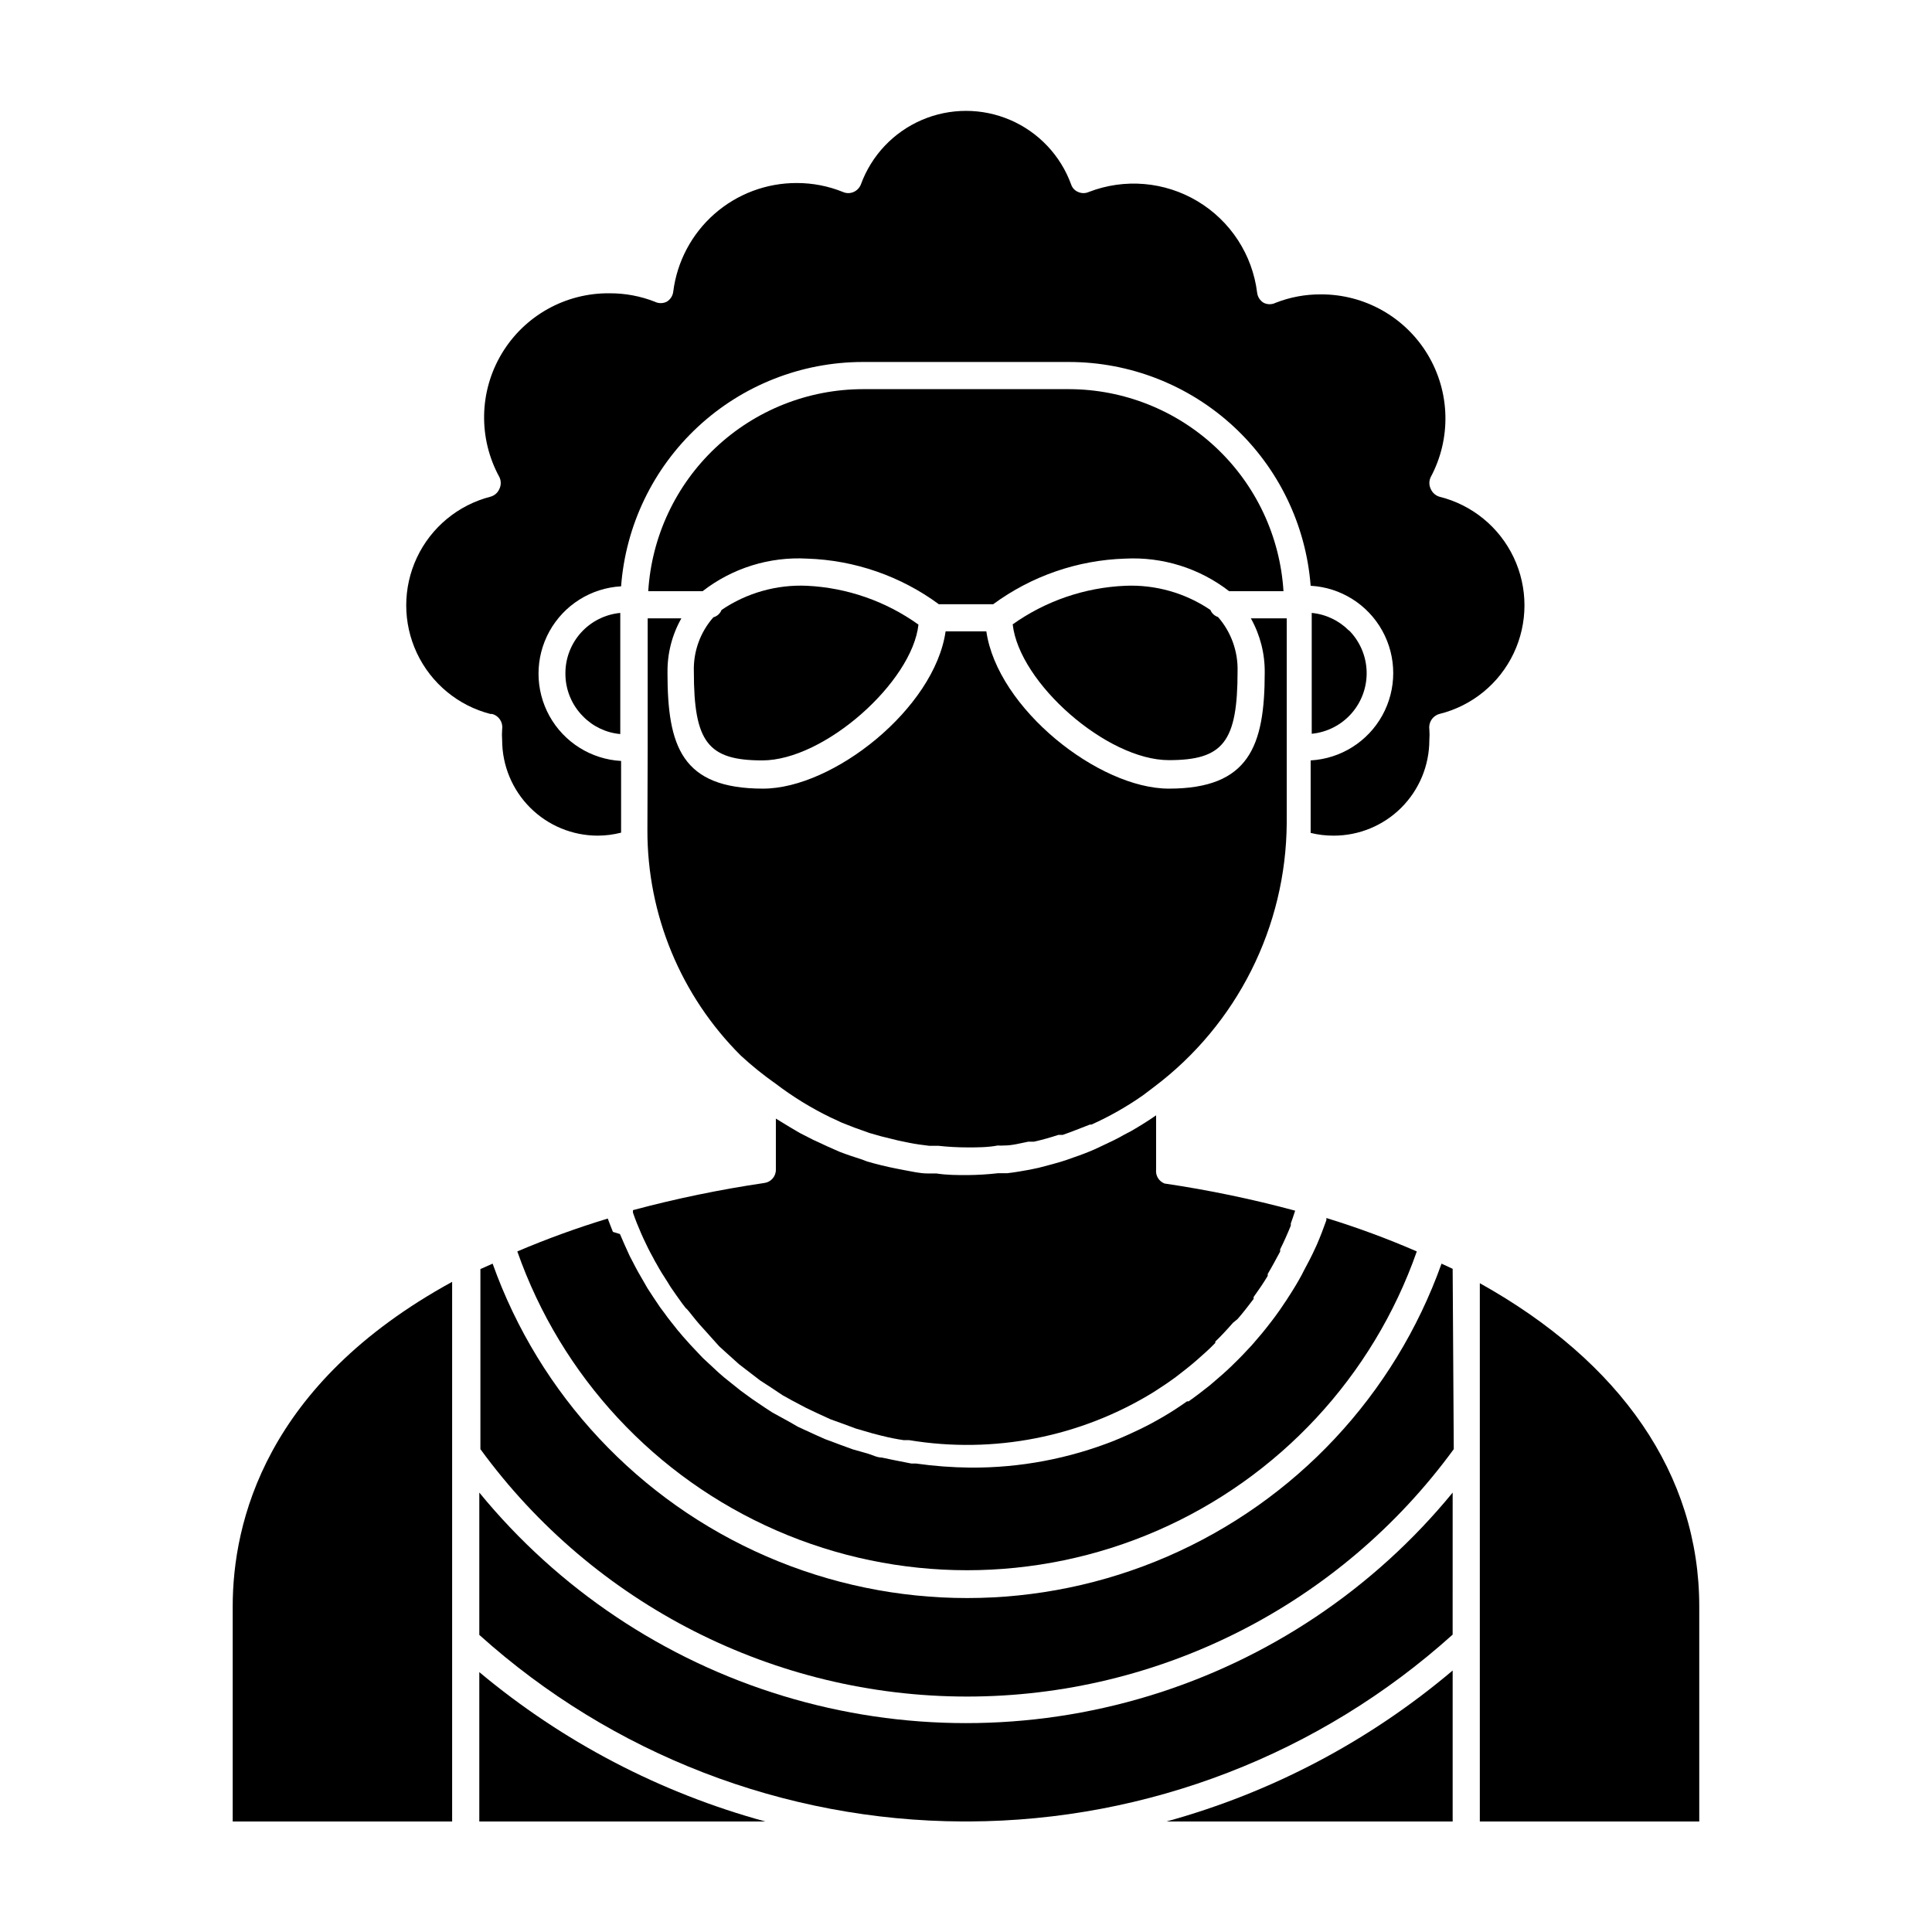
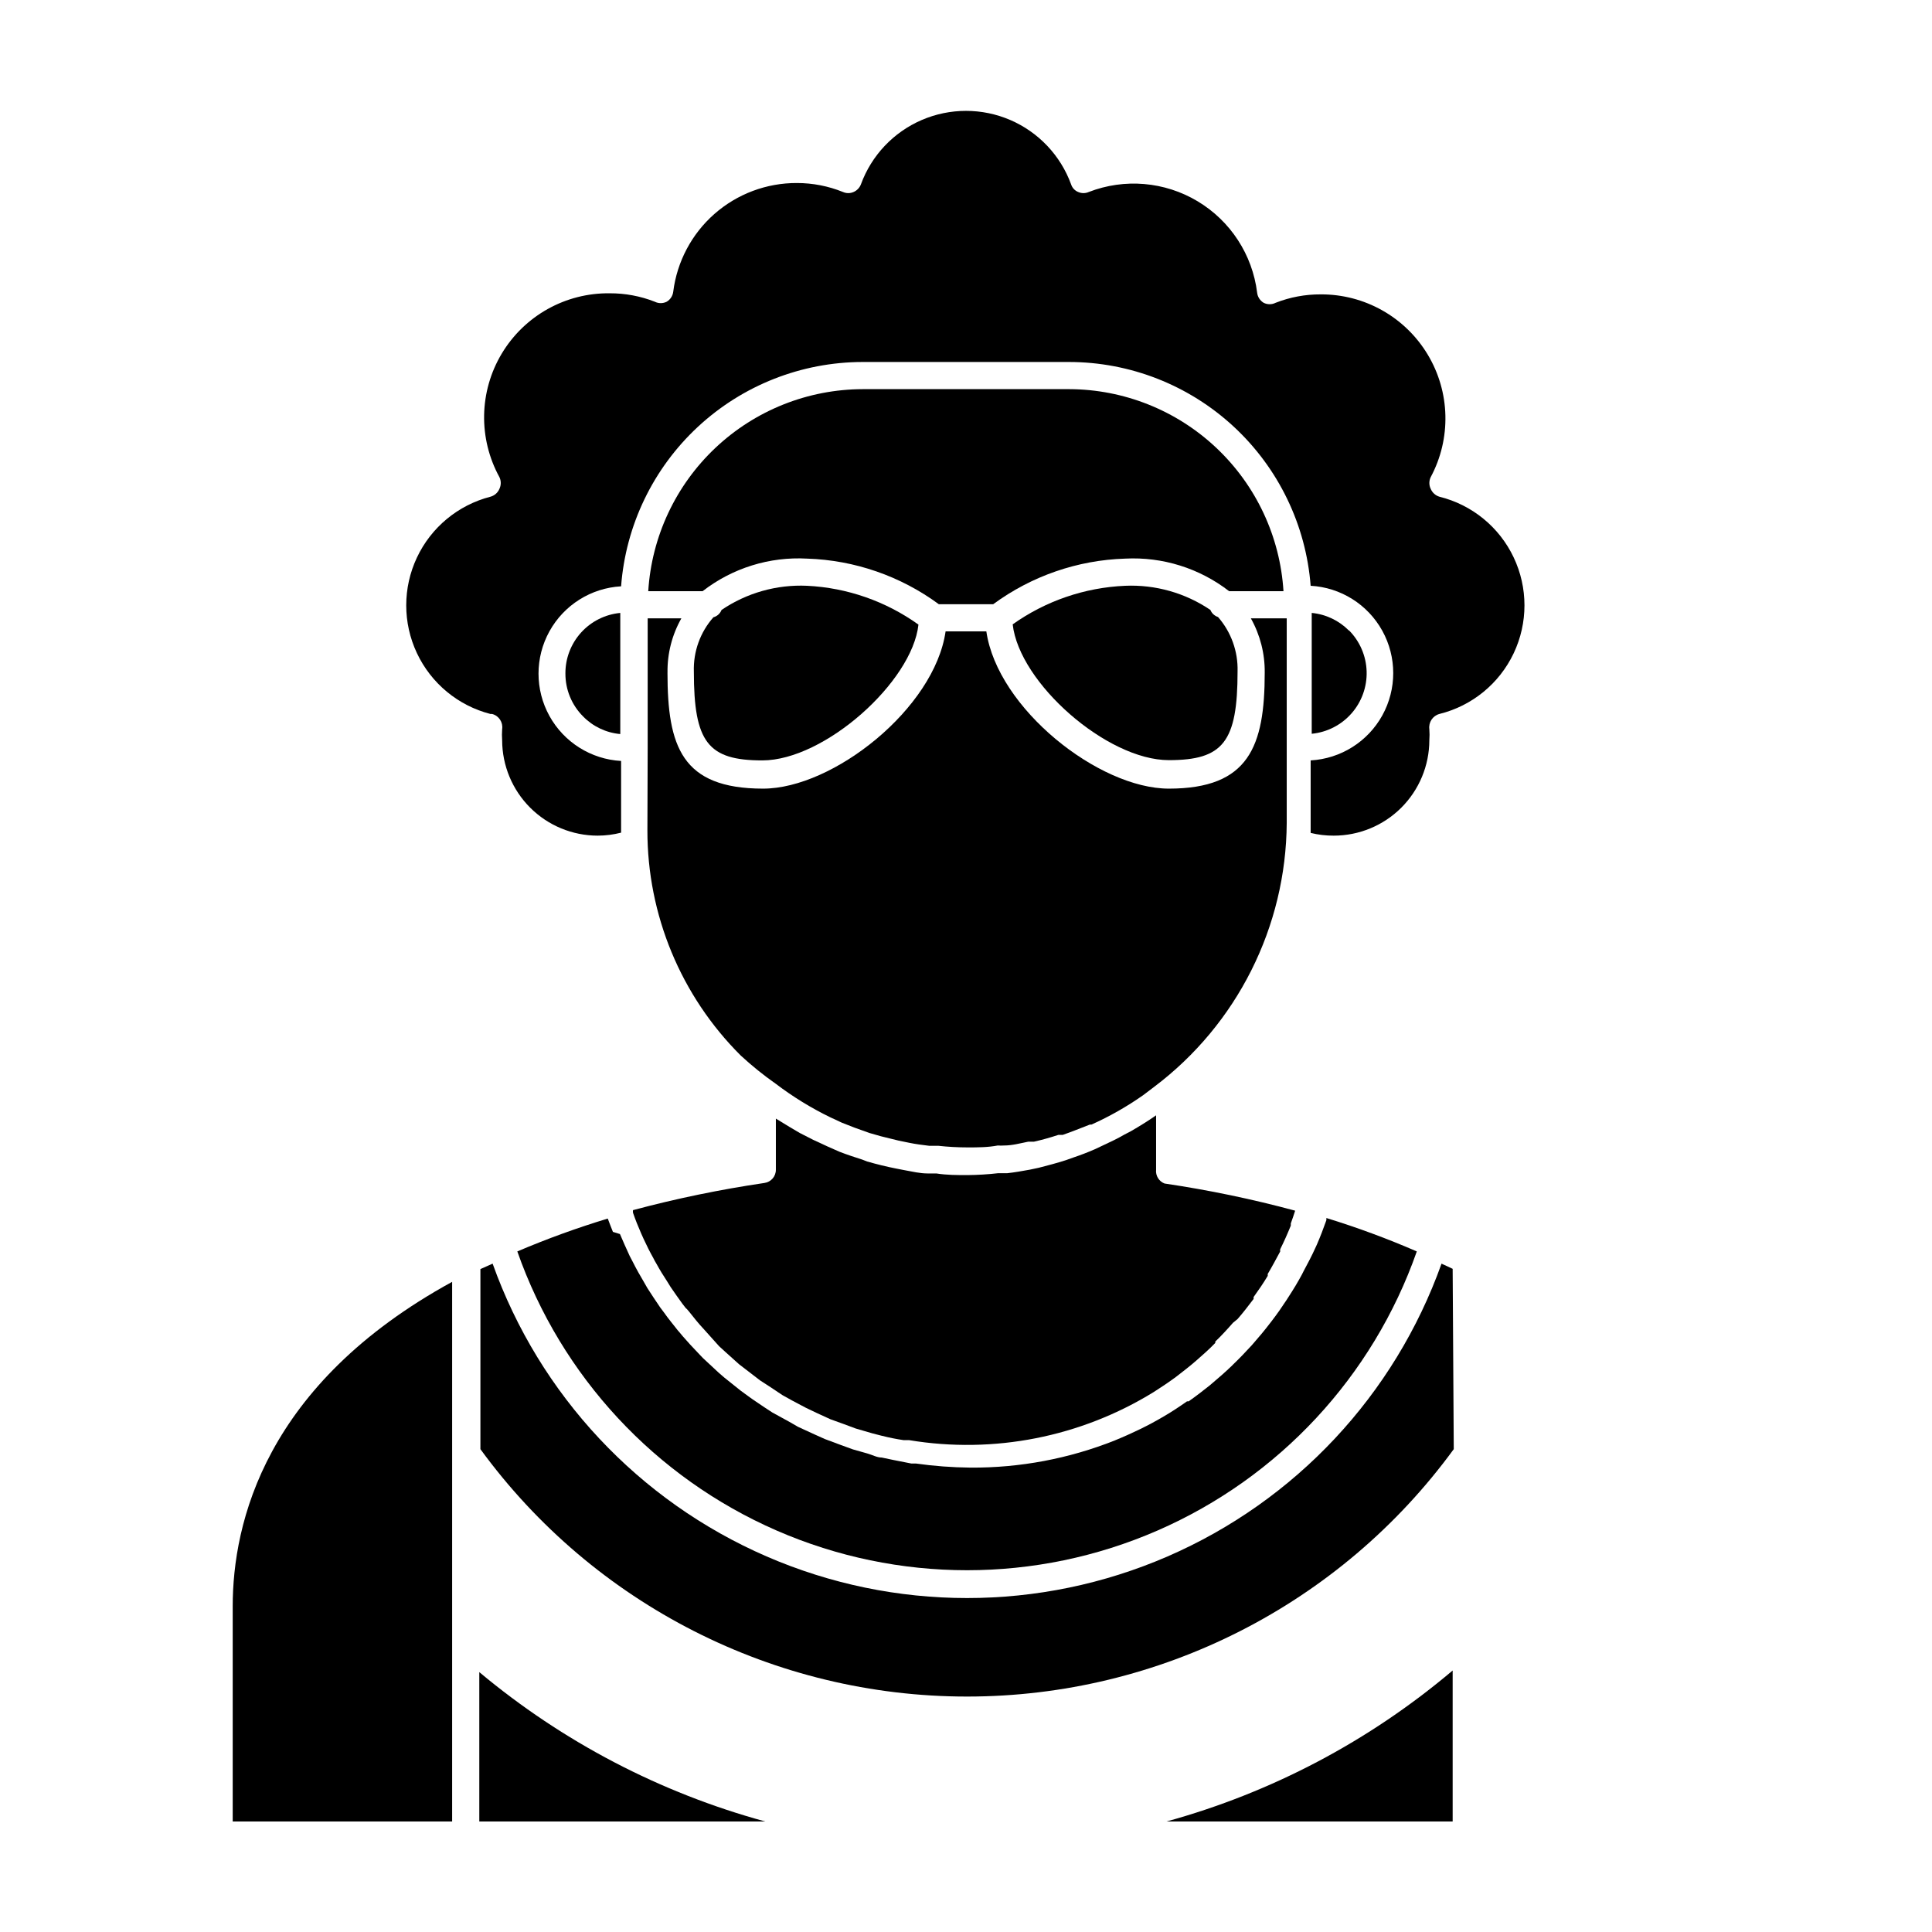
<svg xmlns="http://www.w3.org/2000/svg" fill="#000000" width="800px" height="800px" version="1.1" viewBox="144 144 512 512">
  <g>
    <path d="m274.41 333.21c1.793 0.461 2.941 2.203 2.664 4.031-0.074 0.98-0.074 1.969 0 2.949 0.02 6.707 2.695 13.133 7.445 17.871 4.75 4.734 11.18 7.394 17.887 7.394 2.09-0.004 4.168-0.27 6.191-0.793v-19c-7.961-0.445-15.133-4.949-18.992-11.926-3.856-6.981-3.856-15.449 0-22.426 3.859-6.981 11.031-11.484 18.992-11.93 1.215-16.145 8.48-31.238 20.344-42.262 11.859-11.02 27.445-17.16 43.641-17.188h54.699c16.18 0.008 31.766 6.117 43.641 17.109 11.875 10.996 19.164 26.062 20.414 42.199 7.961 0.441 15.133 4.949 18.992 11.926 3.856 6.977 3.856 15.445 0 22.426-3.859 6.977-11.031 11.48-18.992 11.926v19.215c2 0.492 4.055 0.734 6.117 0.723 6.707 0 13.141-2.66 17.891-7.394 4.746-4.738 7.426-11.164 7.445-17.871 0.074-0.98 0.074-1.969 0-2.949-0.246-1.82 0.891-3.543 2.66-4.031 8.645-2.133 15.871-8.035 19.688-16.078 3.816-8.043 3.816-17.375 0-25.418-3.816-8.047-11.043-13.949-19.688-16.082-1.039-0.32-1.879-1.086-2.301-2.086-0.469-0.98-0.469-2.117 0-3.094 5.481-10.223 5.176-22.57-0.805-32.508-5.981-9.938-16.75-15.988-28.344-15.93-4.09-0.02-8.145 0.738-11.949 2.231-0.996 0.5-2.172 0.5-3.168 0-0.957-0.574-1.594-1.559-1.727-2.664-1.242-10.086-7.07-19.031-15.789-24.25s-19.359-6.121-28.832-2.453c-0.895 0.398-1.914 0.398-2.809 0-0.891-0.359-1.578-1.098-1.871-2.016-2.797-7.66-8.629-13.832-16.117-17.059-7.492-3.227-15.98-3.227-23.473 0-7.488 3.227-13.32 9.398-16.117 17.059-0.348 0.906-1.051 1.633-1.941 2.016-0.895 0.398-1.914 0.398-2.809 0-3.887-1.574-8.043-2.379-12.234-2.375-8.031-0.027-15.797 2.887-21.832 8.188-6.031 5.305-9.914 12.633-10.918 20.602-0.129 1.109-0.77 2.094-1.727 2.664-0.996 0.5-2.168 0.5-3.164 0-3.809-1.492-7.863-2.25-11.949-2.231-11.695-0.141-22.586 5.941-28.602 15.973s-6.25 22.5-0.621 32.754c0.469 0.977 0.469 2.113 0 3.094-0.426 1.023-1.301 1.793-2.375 2.086-8.578 2.207-15.727 8.121-19.496 16.137-3.769 8.016-3.769 17.293 0 25.309 3.769 8.012 10.918 13.93 19.496 16.133z" />
    <path d="m315.57 364.01c-0.043 22.418 8.871 43.922 24.758 59.738 2.926 2.699 6.027 5.203 9.285 7.484 4.496 3.418 9.316 6.383 14.395 8.852l3.094 1.441 3.312 1.297 4.031 1.441 3.023 0.863 4.68 1.152 2.809 0.574c1.727 0.359 3.453 0.574 5.254 0.793h2.375l-0.004-0.004c2.606 0.289 5.223 0.434 7.844 0.434 2.664 0 5.324 0 7.988-0.504 0.551 0.035 1.105 0.035 1.656 0 2.16 0 4.246-0.574 6.406-1.008h1.512c2.188-0.492 4.352-1.094 6.477-1.801h1.152c2.305-0.793 4.606-1.727 7.199-2.734h0.434-0.004c4.793-2.152 9.375-4.754 13.676-7.773l2.949-2.231c21.977-16.566 34.965-42.438 35.125-69.957v-54.195h-9.504c2.465 4.394 3.731 9.355 3.672 14.395 0 19.504-4.176 30.73-25.406 30.73-18.57 0-45.414-21.23-48.367-41.672h-10.797c-2.949 20.441-29.797 41.672-48.367 41.672-21.594 0-25.336-11.227-25.336-30.73h0.008c-0.078-5.039 1.188-10.008 3.668-14.395h-8.926v34.547z" />
    <path d="m427.35 247.13h-54.699c-14.508 0.027-28.461 5.578-39.023 15.523-10.562 9.949-16.938 23.543-17.836 38.023h14.395c7.891-6.129 17.734-9.195 27.711-8.637 12.59 0.406 24.762 4.621 34.906 12.09h14.395c10.168-7.477 22.363-11.695 34.98-12.09 9.926-0.512 19.707 2.551 27.562 8.637h14.395c-0.895-14.469-7.262-28.055-17.809-37.996-10.547-9.945-24.48-15.508-38.977-15.551z" />
    <path d="m293.84 322.48c-0.02 4.262 1.664 8.355 4.676 11.371 2.621 2.688 6.121 4.348 9.863 4.68v-32.102c-3.992 0.379-7.695 2.234-10.387 5.203-2.688 2.973-4.172 6.84-4.152 10.848z" />
-     <path d="m528.97 539.55c-20.91 25.543-48.938 44.301-80.523 53.895-31.59 9.598-65.312 9.598-96.898 0-31.59-9.594-59.613-28.352-80.527-53.895v37.715-0.004c35.18 31.66 80.785 49.258 128.11 49.445h1.656-0.004c47.363-0.195 92.992-17.82 128.18-49.516z" />
    <path d="m205.67 626.71h58.152v-143.01c-49.586 27.133-58.152 63.84-58.152 86.008z" />
    <path d="m528.97 586.7c-22.082 18.688-47.969 32.344-75.859 40.016h75.859z" />
    <path d="m501.48 311.11c-2.637-2.668-6.125-4.324-9.859-4.68v32.027c4.07-0.395 7.84-2.324 10.543-5.398 2.699-3.07 4.133-7.055 4.008-11.145-0.129-4.09-1.805-7.981-4.691-10.879z" />
    <path d="m528.97 480.25-2.949-1.367v-0.004c-12.422 34.797-38.711 62.891-72.605 77.594s-72.367 14.703-106.26 0c-33.898-14.703-60.184-42.797-72.605-77.594l-3.238 1.441v47.719c30.051 41.199 77.977 65.566 128.97 65.566s98.926-24.367 128.98-65.566z" />
-     <path d="m594.32 569.71c0-34.906-20.727-64.777-58.152-85.648v142.65h58.152z" />
    <path d="m271.02 587.13v39.582h75.789c-27.816-7.586-53.668-21.09-75.789-39.582z" />
    <path d="m334.57 500.76 1.656 1.512 3.598 3.238 1.871 1.441 3.742 2.879 2.231 1.441 3.672 2.445 2.59 1.441 3.672 1.941 3.023 1.441 3.453 1.582 3.598 1.297 3.094 1.152 4.461 1.297 2.519 0.648 0.004-0.008c1.898 0.488 3.82 0.871 5.758 1.152h1.441c22.422 3.703 45.426-0.82 64.773-12.742 1.941-1.223 3.957-2.59 5.828-3.957 1.871-1.441 3.742-2.879 5.469-4.391 1.727-1.512 3.453-3.023 5.039-4.68v-0.359c1.656-1.582 3.168-3.238 4.68-4.965l1.227-1.008c1.512-1.727 2.879-3.527 4.246-5.324 0.012-0.168 0.012-0.336 0-0.504 1.297-1.801 2.59-3.672 3.742-5.613v-0.504c1.152-1.941 2.231-3.957 3.312-5.973l-0.004-0.004c-0.039-0.188-0.039-0.383 0-0.574 1.008-2.016 1.941-4.102 2.809-6.262v-0.574c0.434-1.152 0.793-2.305 1.152-3.383-11.391-3.074-22.949-5.477-34.621-7.199-1.488-0.578-2.402-2.082-2.231-3.672v-14.395c-2.16 1.512-4.391 2.879-6.621 4.176l-1.801 0.938c-1.727 1.008-3.527 1.871-5.398 2.734l-2.445 1.152c-1.871 0.816-3.742 1.535-5.613 2.16l-2.016 0.719c-2.445 0.793-4.965 1.441-7.199 2.016l-2.375 0.504c-2.016 0.359-3.957 0.719-5.973 0.938h-2.375v-0.004c-2.723 0.312-5.461 0.48-8.203 0.504-2.734 0-5.469 0-8.203-0.434h-2.305c-2.086 0-4.102-0.504-6.117-0.863l-2.231-0.434c-2.59-0.504-5.184-1.152-7.699-1.871l-1.297-0.504c-2.016-0.648-4.031-1.297-6.047-2.086l-3.094-1.367-3.887-1.801-3.527-1.801-2.809-1.656-3.527-2.156v13.531c0.02 1.77-1.273 3.277-3.023 3.527-11.738 1.73-23.371 4.133-34.832 7.199-0.043 0.238-0.043 0.48 0 0.719 0.648 1.871 1.367 3.672 2.16 5.469l0.648 1.441c0.793 1.727 1.656 3.453 2.59 5.109h-0.004c0.238 0.496 0.504 0.977 0.793 1.438 0.863 1.582 1.871 3.238 2.879 4.75l0.938 1.512c1.008 1.441 2.016 2.949 3.094 4.391s0.793 1.008 1.223 1.441c0.434 0.434 2.16 2.734 3.312 4.031 1.152 1.297 0.938 1.008 1.367 1.512z" />
    <path d="m335.22 305.64c-0.371 0.953-1.172 1.676-2.16 1.945-3.5 3.961-5.352 9.109-5.18 14.395 0 18.715 3.742 23.535 18.137 23.535 16.48 0 39.73-20.801 41.383-35.988-8.641-6.191-18.887-9.766-29.508-10.289-8.051-0.367-16.004 1.879-22.672 6.402z" />
-     <path d="m464.77 305.64c-6.648-4.504-14.574-6.75-22.598-6.402-10.711 0.465-21.059 4.012-29.797 10.219 1.727 15.547 24.973 35.988 41.383 35.988 14.395 0 18.211-4.82 18.211-23.535v-0.004c0.141-5.277-1.707-10.418-5.184-14.395-0.918-0.293-1.656-0.977-2.016-1.871z" />
+     <path d="m464.77 305.64c-6.648-4.504-14.574-6.75-22.598-6.402-10.711 0.465-21.059 4.012-29.797 10.219 1.727 15.547 24.973 35.988 41.383 35.988 14.395 0 18.211-4.82 18.211-23.535v-0.004c0.141-5.277-1.707-10.418-5.184-14.395-0.918-0.293-1.656-0.977-2.016-1.871" />
    <path d="m306.43 470.46c-0.434-1.152-0.938-2.305-1.367-3.527-8.141 2.465-16.141 5.375-23.969 8.707 11.629 33.133 36.523 59.934 68.711 73.965s68.766 14.031 100.95 0c32.191-14.031 57.086-40.832 68.711-73.965-7.816-3.394-15.816-6.352-23.965-8.852 0.012 0.191 0.012 0.383 0 0.574-0.793 2.231-1.582 4.32-2.519 6.477l-0.434 0.938c-0.938 2.086-2.016 4.102-3.094 6.117l-0.434 0.863c-1.078 2.016-2.305 4.031-3.527 5.902l-0.504 0.793c-1.223 1.871-2.519 3.742-3.957 5.613l-0.504 0.648c-1.367 1.801-2.879 3.598-4.391 5.324l-0.504 0.574c-1.582 1.727-3.168 3.383-4.82 4.965l-0.504 0.504c-1.656 1.582-3.383 3.094-5.184 4.606l-0.504 0.434c-1.801 1.441-3.672 2.879-5.613 4.246h-0.434c-1.941 1.367-3.887 2.664-5.973 3.887s-4.176 2.375-6.406 3.453-4.461 2.086-6.766 3.023l0.004 0.004c-12.184 4.844-25.184 7.289-38.293 7.199-4.816-0.051-9.625-0.41-14.395-1.082h-1.223l-4.75-0.938-3.094-0.648c-1.297 0-2.519-0.719-3.816-1.078l-3.816-1.078-3.168-1.152-4.246-1.582-2.734-1.223-4.391-2.016-2.375-1.367-4.461-2.445-2.086-1.367c-1.441-1.008-2.949-1.941-4.391-3.023l-1.871-1.367-4.32-3.453-1.582-1.367-4.176-3.887-1.367-1.441c-1.367-1.441-2.664-2.809-3.957-4.32-1.297-1.512-0.793-1.008-1.223-1.441-1.223-1.582-2.519-3.094-3.672-4.75l-1.078-1.441c-1.152-1.727-2.305-3.383-3.383-5.109l-0.863-1.512c-1.078-1.801-2.086-3.598-3.023-5.469l-0.793-1.512c-0.91-1.969-1.773-3.91-2.59-5.828z" />
  </g>
</svg>